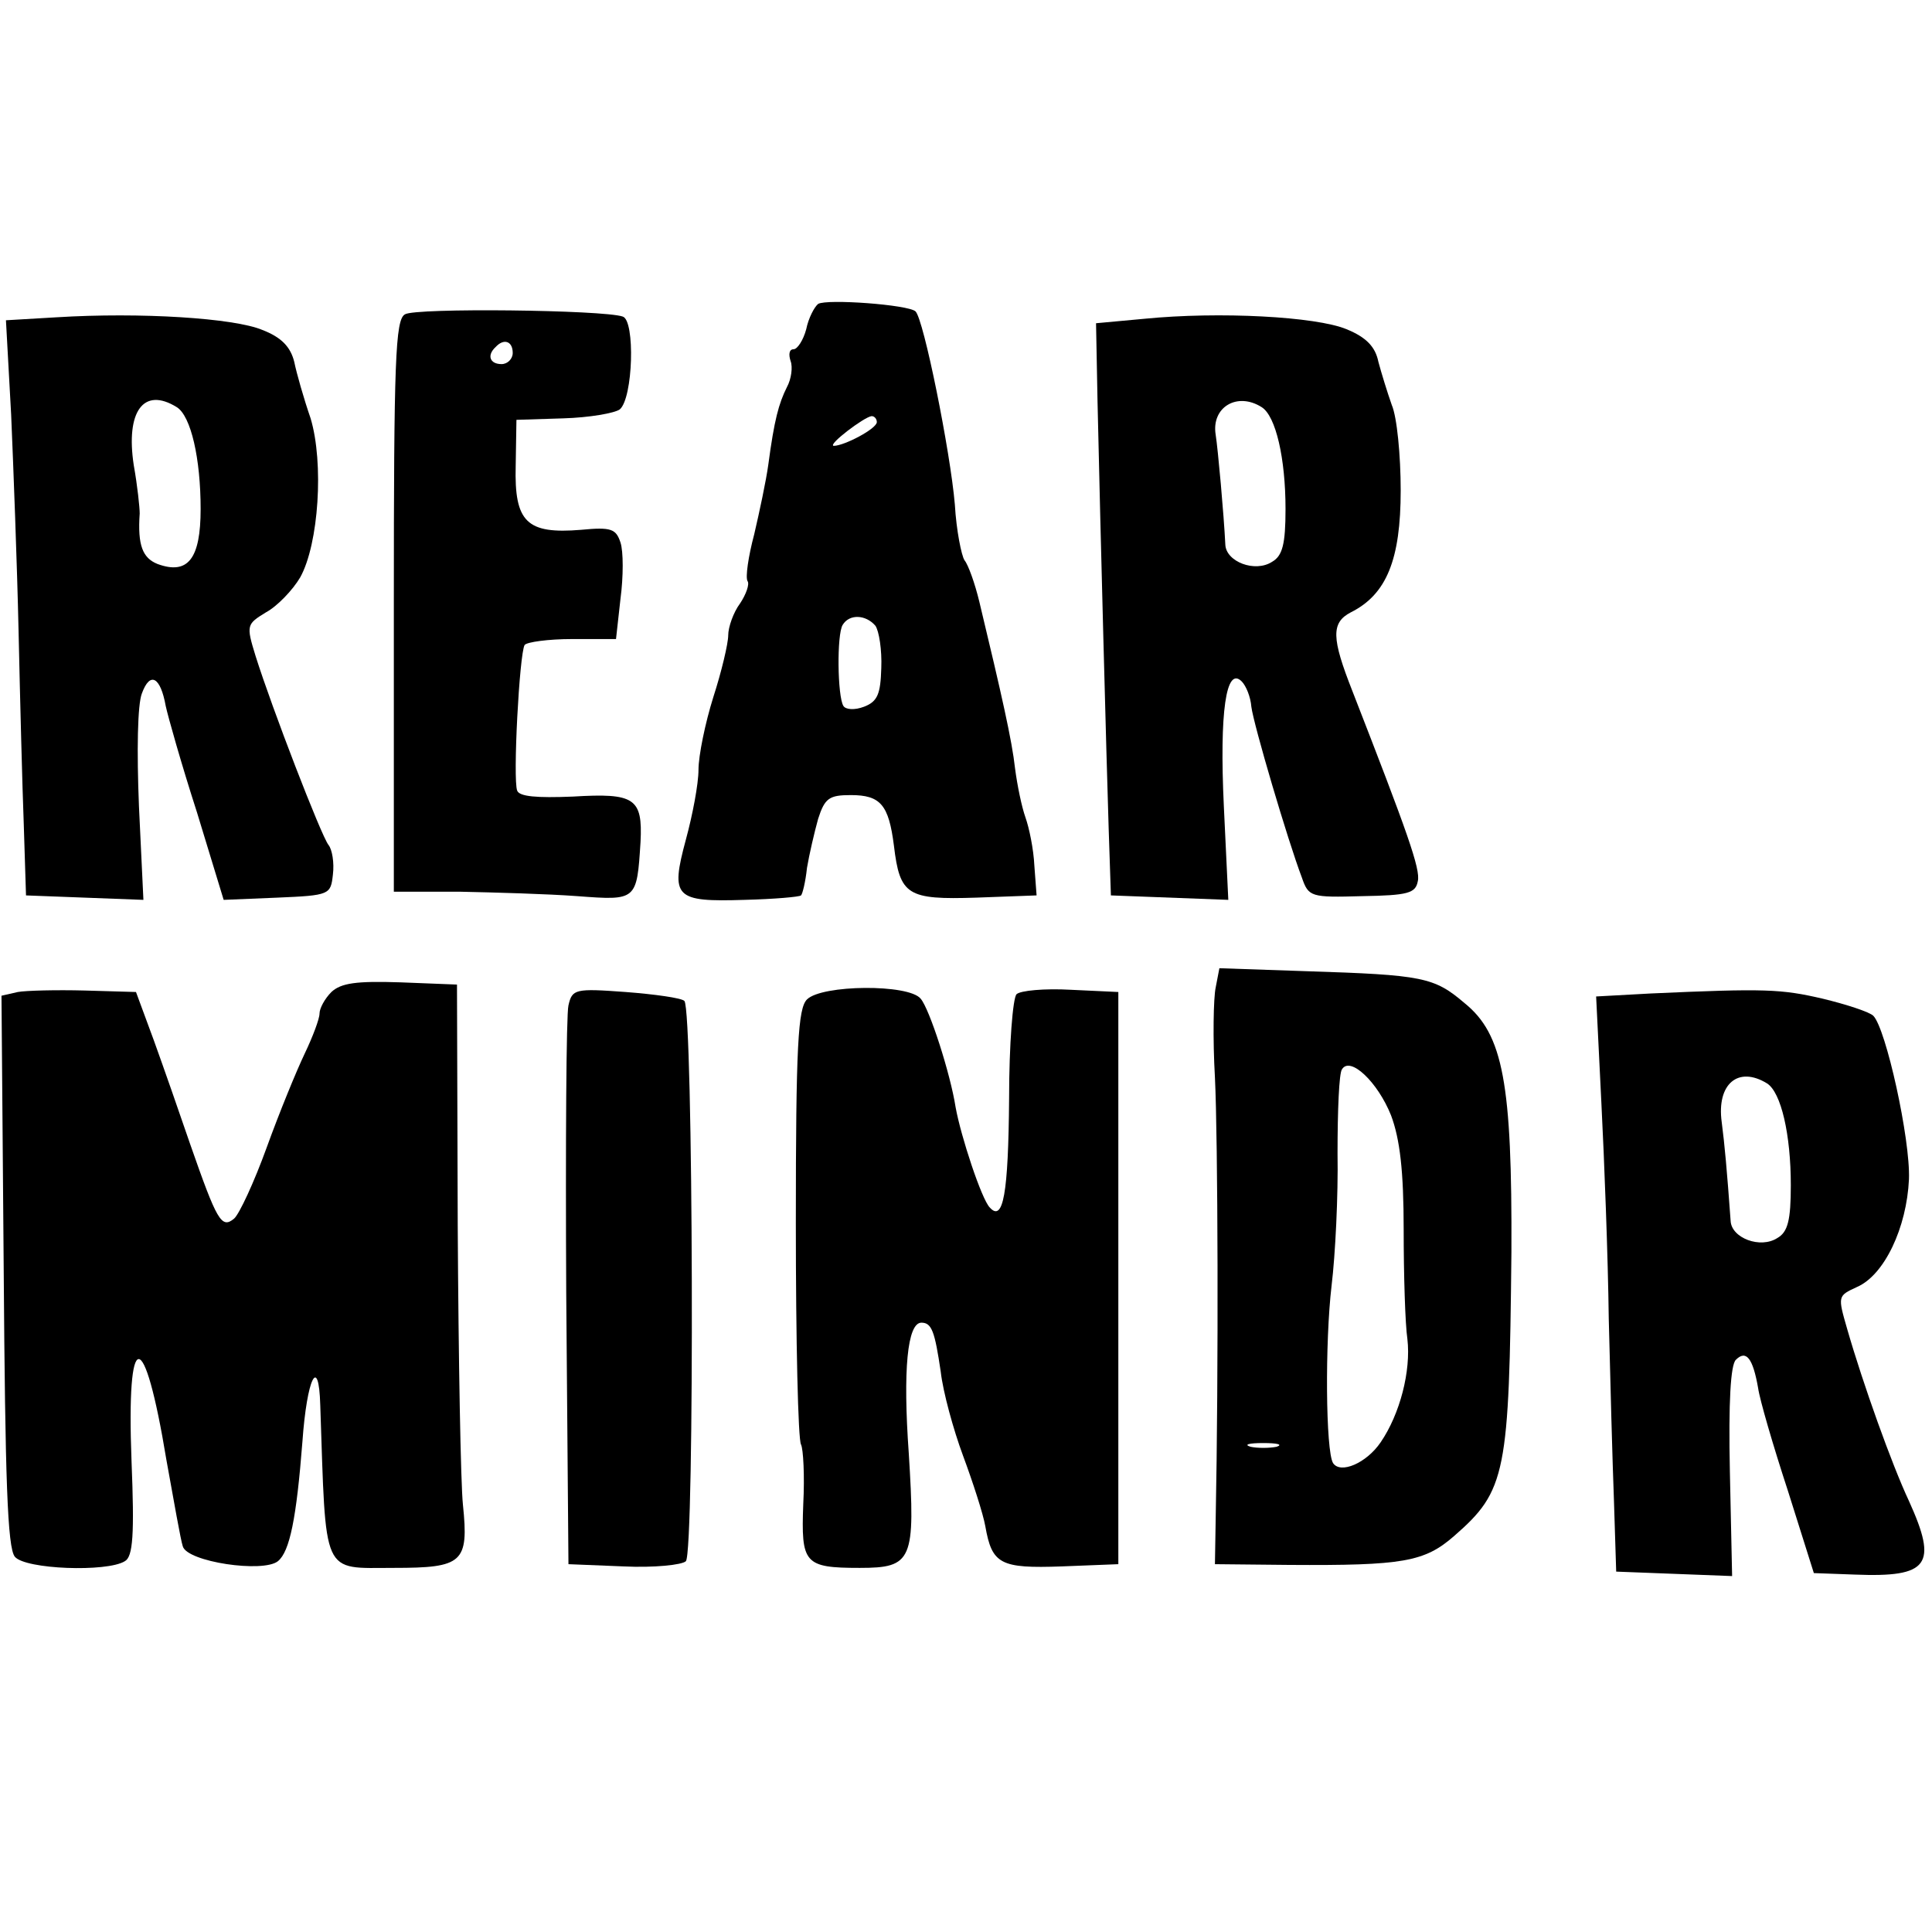
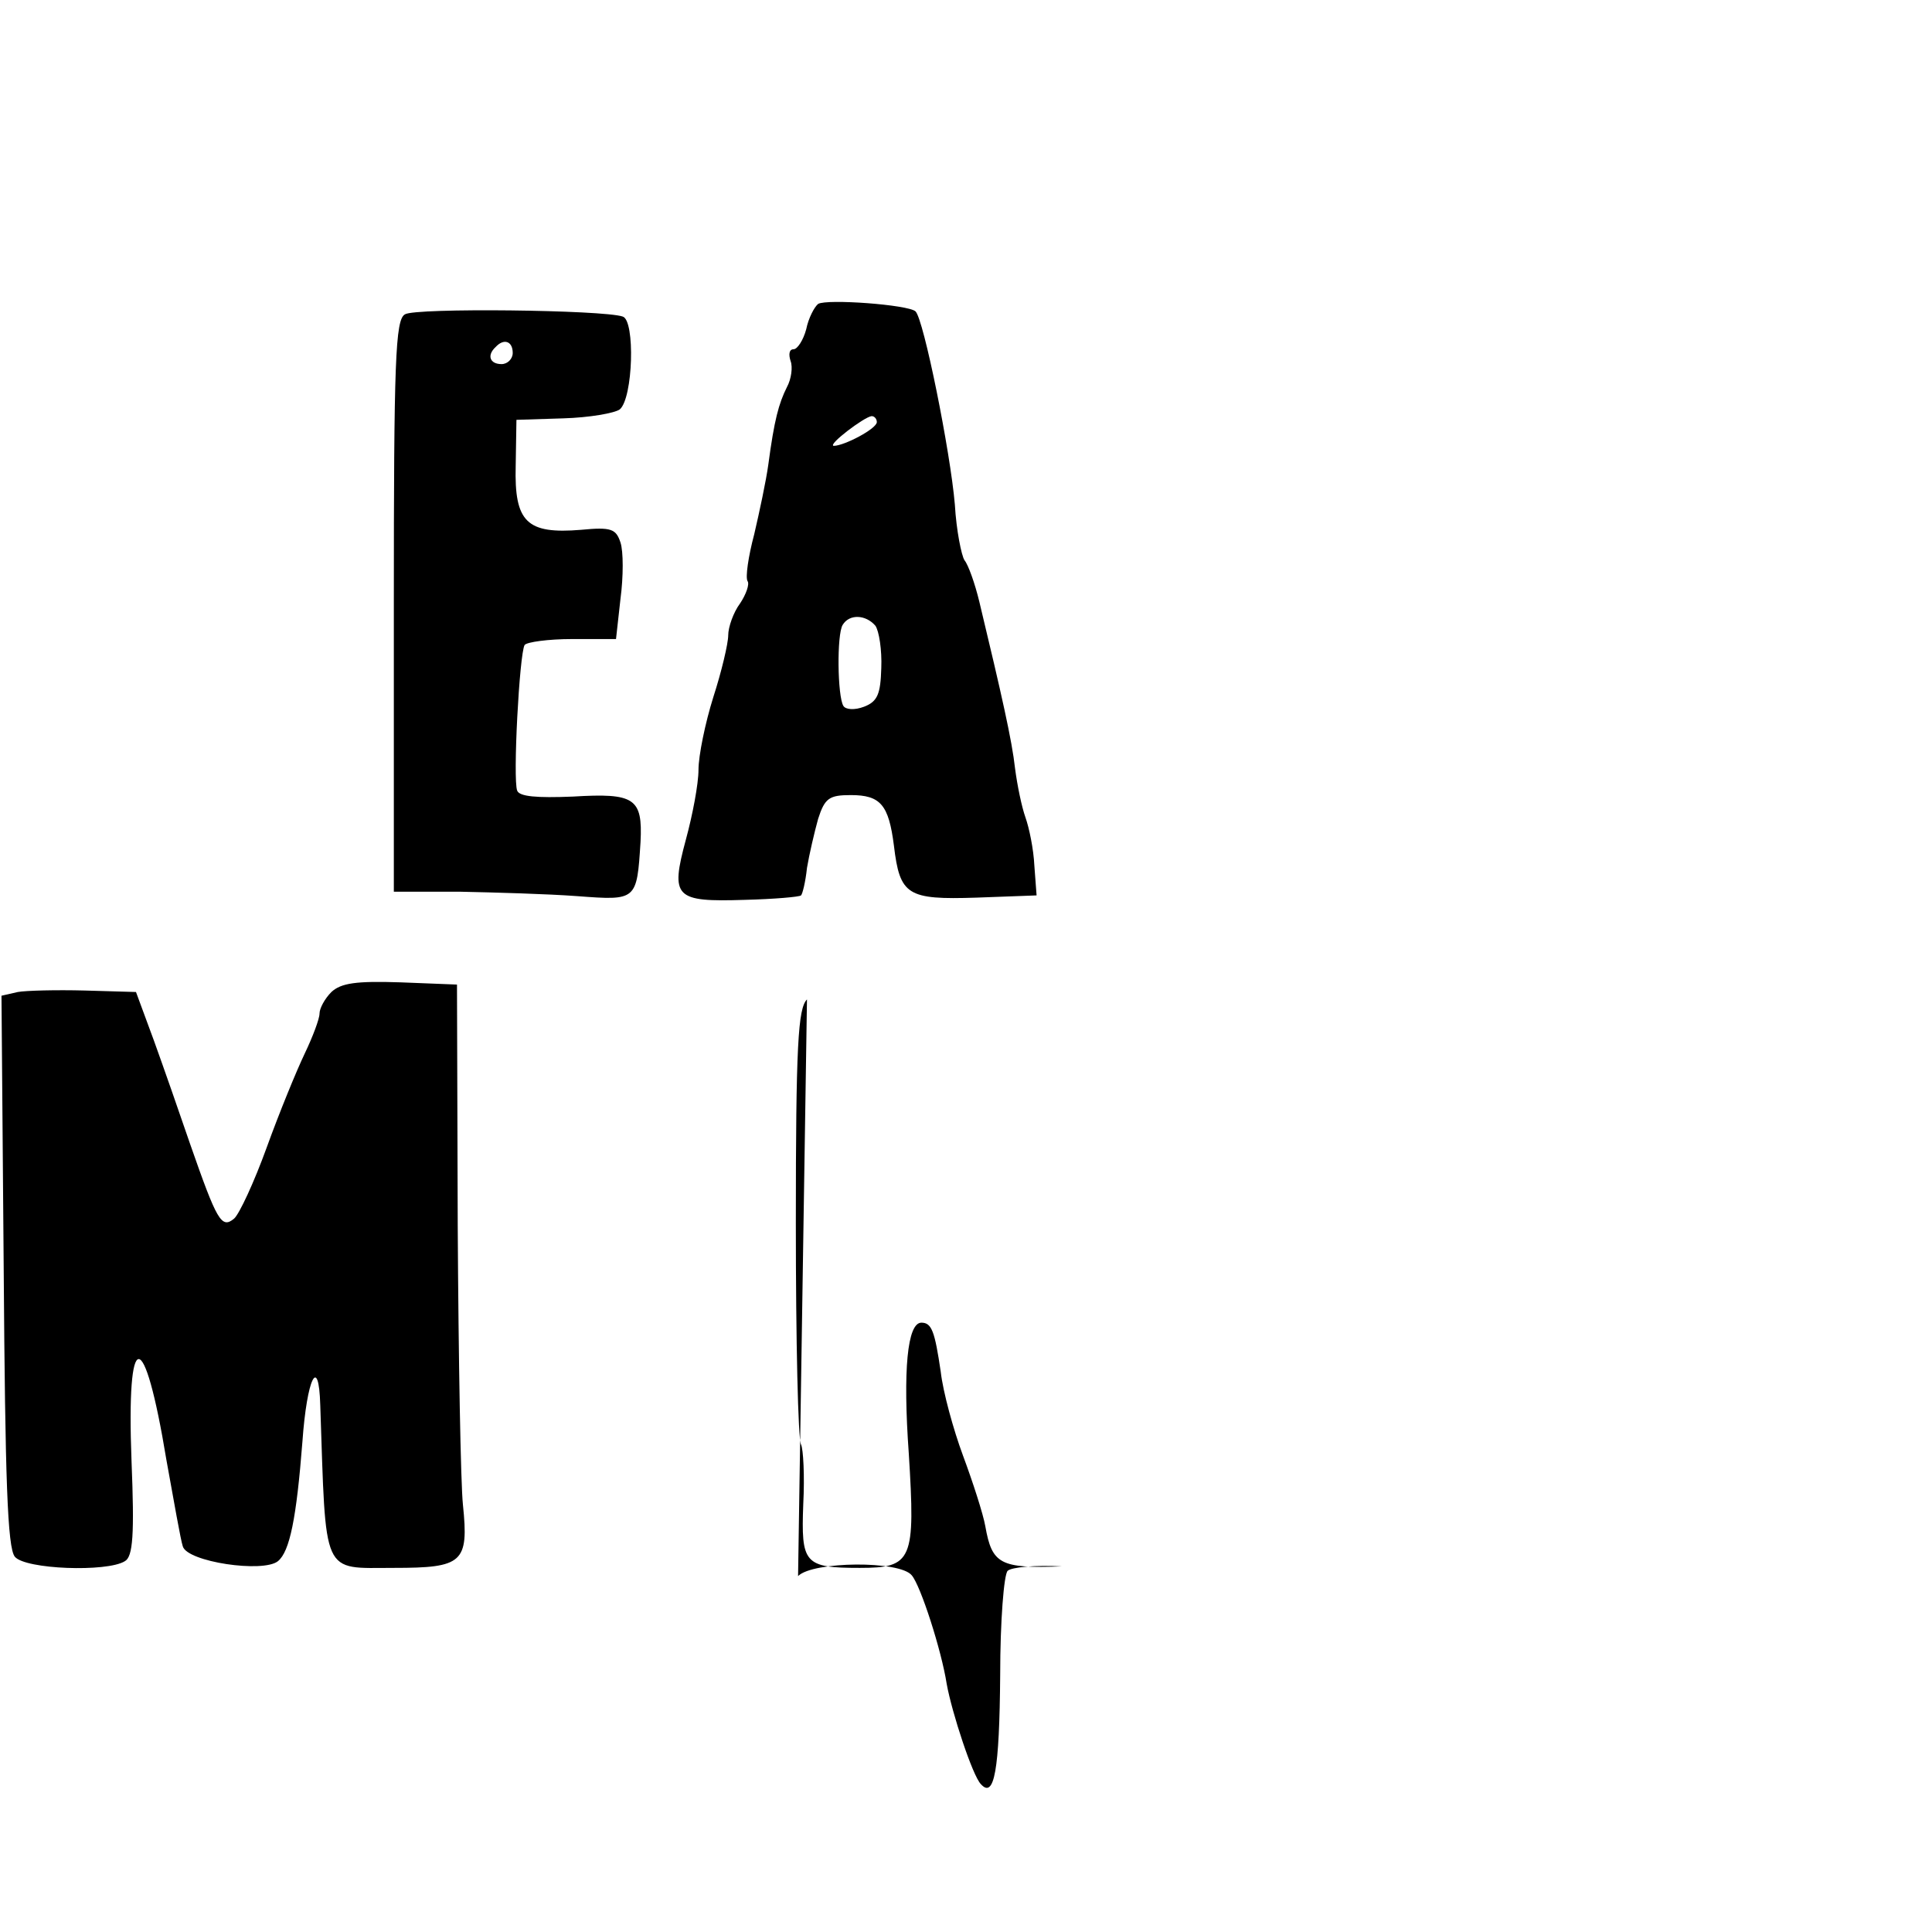
<svg xmlns="http://www.w3.org/2000/svg" version="1.0" width="260pt" height="260pt" viewBox="0 0 260 260" preserveAspectRatio="xMidYMid meet">
  <g transform="translate(0,260) scale(0.1,-0.1)" fill="#000000" stroke="none">
    <path d="M1101 2191 c-5 -4 -13 -19 -16 -34 -4 -15 -12 -27 -17 -27 -6 0 -7 -7 -4 -16 3 -8 1 -24 -5 -35 -11 -22 -17 -44 -25 -104 -3 -22 -12 -64 -19 -94 -8 -30 -12 -58 -9 -63 3 -4 -2 -18 -10 -30 -9 -12 -16 -32 -16 -43 0 -11 -9 -49 -20 -83 -11 -35 -20 -79 -20 -98 0 -19 -8 -61 -17 -94 -21 -78 -15 -84 79 -81 40 1 74 4 76 6 2 2 6 18 8 37 3 18 10 48 15 66 9 28 15 32 44 32 40 0 51 -13 58 -68 8 -67 18 -73 111 -70 l81 3 -3 40 c-1 22 -7 51 -12 65 -5 14 -11 43 -14 66 -4 37 -18 99 -48 224 -6 25 -15 50 -20 56 -4 6 -11 40 -13 75 -6 71 -42 250 -53 260 -10 9 -119 17 -131 10z m79 -159 c0 -9 -44 -32 -58 -32 -9 1 41 39 51 40 4 0 7 -4 7 -8z m-2 -274 c5 -7 9 -33 8 -57 -1 -35 -5 -45 -23 -52 -13 -5 -25 -4 -28 1 -8 13 -9 96 -1 109 9 15 31 14 44 -1z" />
    <path d="M545 2177 c-13 -7 -15 -62 -15 -392 l0 -385 88 0 c48 -1 119 -3 159 -6 80 -6 80 -6 85 73 3 59 -8 66 -91 61 -49 -2 -72 0 -75 8 -6 15 3 184 10 196 3 4 32 8 64 8 l59 0 6 54 c4 30 4 64 0 76 -6 18 -12 21 -53 17 -73 -6 -90 10 -88 86 l1 62 63 2 c35 1 69 7 76 12 18 15 21 120 4 125 -26 9 -279 12 -293 3z m145 -52 c0 -8 -7 -15 -15 -15 -16 0 -20 12 -8 23 11 12 23 8 23 -8z" />
-     <path d="M76 2173 l-68 -4 7 -127 c3 -70 8 -201 10 -292 2 -91 5 -208 7 -260 l3 -95 79 -3 79 -3 -6 126 c-3 74 -2 137 4 152 11 30 25 22 32 -17 3 -14 21 -78 42 -143 l36 -118 72 3 c71 3 72 4 75 31 2 16 -1 34 -6 40 -10 13 -76 184 -98 254 -13 42 -12 43 14 59 15 8 36 30 46 47 25 45 32 154 14 214 -9 26 -19 61 -22 76 -5 20 -17 33 -43 43 -38 16 -164 24 -277 17z m162 -121 c19 -12 32 -69 32 -137 0 -67 -17 -89 -58 -74 -20 8 -27 25 -24 68 0 8 -3 37 -8 65 -11 72 13 106 58 78z" />
-     <path d="M1540 2171 l-65 -6 2 -105 c4 -180 12 -481 15 -575 l3 -90 79 -3 79 -3 -6 126 c-6 127 3 189 24 168 6 -6 12 -21 13 -34 3 -24 49 -180 68 -230 9 -26 12 -27 81 -25 62 1 72 4 75 20 4 16 -14 66 -88 256 -28 71 -29 92 -2 106 48 24 67 71 67 164 0 47 -5 99 -12 115 -6 17 -14 43 -18 58 -4 20 -16 33 -43 44 -41 17 -171 24 -272 14z m158 -119 c19 -12 32 -69 32 -137 0 -47 -4 -63 -18 -71 -23 -15 -62 0 -63 23 -2 41 -10 129 -13 148 -6 37 29 58 62 37z" />
-     <path d="M1636 1271 c-3 -14 -4 -69 -1 -121 4 -81 5 -396 1 -595 l-1 -60 100 -1 c153 -1 182 4 222 39 70 61 74 84 77 382 1 227 -11 293 -63 335 -41 35 -56 38 -213 43 l-117 4 -5 -26z m236 -172 c12 -32 17 -75 17 -154 0 -60 2 -127 5 -147 5 -43 -10 -101 -36 -139 -19 -28 -54 -43 -64 -28 -10 16 -11 163 -2 239 5 41 9 121 8 178 0 57 2 108 6 113 11 18 48 -17 66 -62z m-154 -446 c-10 -2 -26 -2 -35 0 -10 3 -2 5 17 5 19 0 27 -2 18 -5z" />
    <path d="M446 1265 c-9 -9 -16 -22 -16 -29 0 -7 -9 -31 -20 -54 -11 -23 -34 -79 -51 -126 -17 -47 -37 -90 -44 -96 -17 -14 -23 -3 -59 100 -14 41 -36 104 -49 140 l-24 65 -69 2 c-38 1 -79 0 -90 -2 l-22 -5 3 -370 c2 -280 5 -373 15 -385 14 -17 124 -21 148 -6 11 6 13 36 9 135 -7 182 17 183 47 1 10 -55 19 -107 22 -116 6 -21 108 -36 128 -20 16 13 25 58 33 161 6 85 22 118 24 49 8 -233 1 -219 99 -219 93 0 101 7 93 85 -3 28 -6 196 -7 375 l-1 325 -76 3 c-60 2 -80 -1 -93 -13z" />
-     <path d="M765 1247 c-3 -12 -4 -186 -3 -387 l3 -365 74 -3 c41 -2 79 2 84 7 12 12 10 742 -2 754 -4 4 -40 9 -79 12 -68 5 -72 4 -77 -18z" />
-     <path d="M1086 1255 c-12 -12 -15 -61 -15 -301 0 -158 3 -292 7 -298 3 -6 5 -42 3 -80 -3 -80 1 -86 76 -86 71 0 75 10 66 154 -8 112 -2 176 17 176 14 0 18 -12 26 -66 3 -27 17 -78 30 -113 13 -35 27 -78 30 -95 9 -51 20 -57 103 -54 l76 3 0 385 0 385 -64 3 c-35 2 -68 -1 -73 -6 -5 -5 -10 -68 -10 -140 -1 -129 -8 -167 -26 -147 -11 11 -39 96 -46 135 -7 45 -35 132 -47 146 -16 20 -133 19 -153 -1z" />
-     <path d="M2221 1263 l-73 -4 7 -142 c4 -78 9 -209 10 -292 2 -82 5 -193 7 -245 l3 -95 78 -3 78 -3 -3 140 c-2 95 1 144 8 151 14 14 23 2 30 -38 2 -15 20 -77 40 -138 l35 -111 55 -2 c100 -4 112 13 73 99 -23 49 -62 158 -83 231 -13 45 -13 45 13 57 37 16 67 80 70 145 2 54 -31 203 -48 220 -5 5 -35 15 -68 23 -56 13 -77 14 -232 7z m157 -121 c19 -12 32 -69 32 -137 0 -47 -4 -63 -18 -71 -23 -15 -62 0 -63 23 -5 69 -8 102 -12 133 -7 51 22 76 61 52z" />
+     <path d="M1086 1255 c-12 -12 -15 -61 -15 -301 0 -158 3 -292 7 -298 3 -6 5 -42 3 -80 -3 -80 1 -86 76 -86 71 0 75 10 66 154 -8 112 -2 176 17 176 14 0 18 -12 26 -66 3 -27 17 -78 30 -113 13 -35 27 -78 30 -95 9 -51 20 -57 103 -54 c-35 2 -68 -1 -73 -6 -5 -5 -10 -68 -10 -140 -1 -129 -8 -167 -26 -147 -11 11 -39 96 -46 135 -7 45 -35 132 -47 146 -16 20 -133 19 -153 -1z" />
  </g>
</svg>